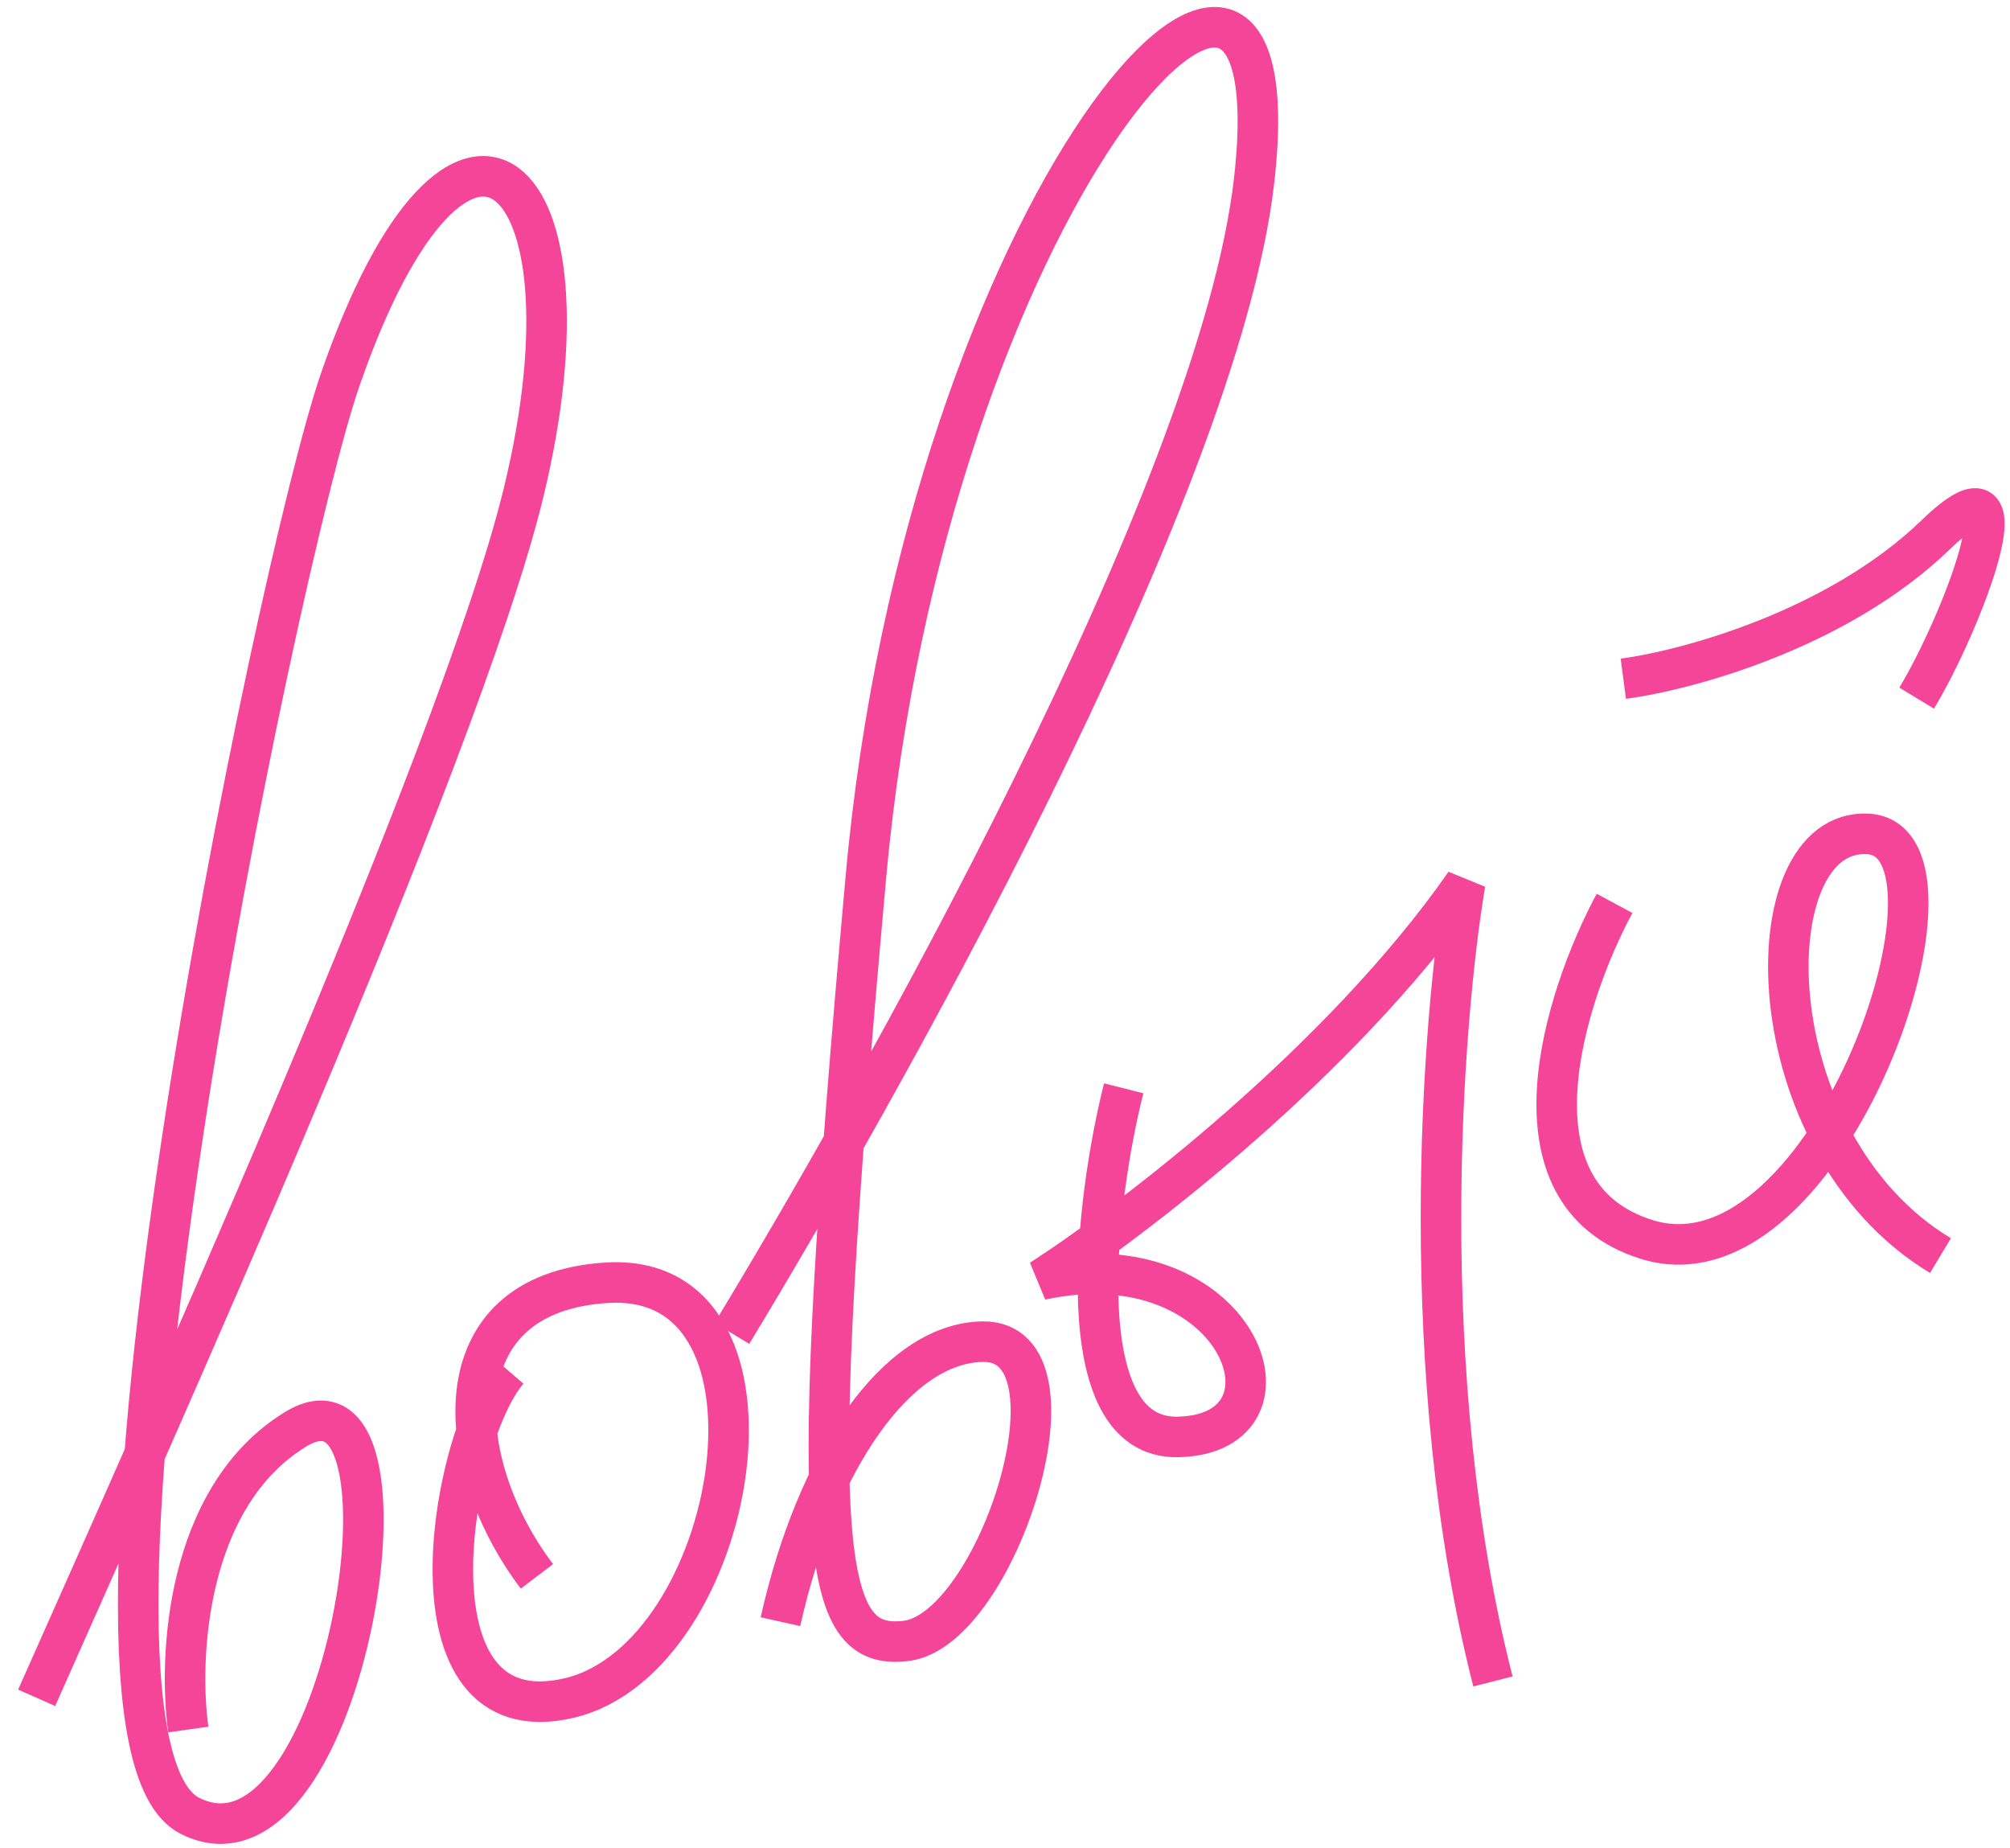
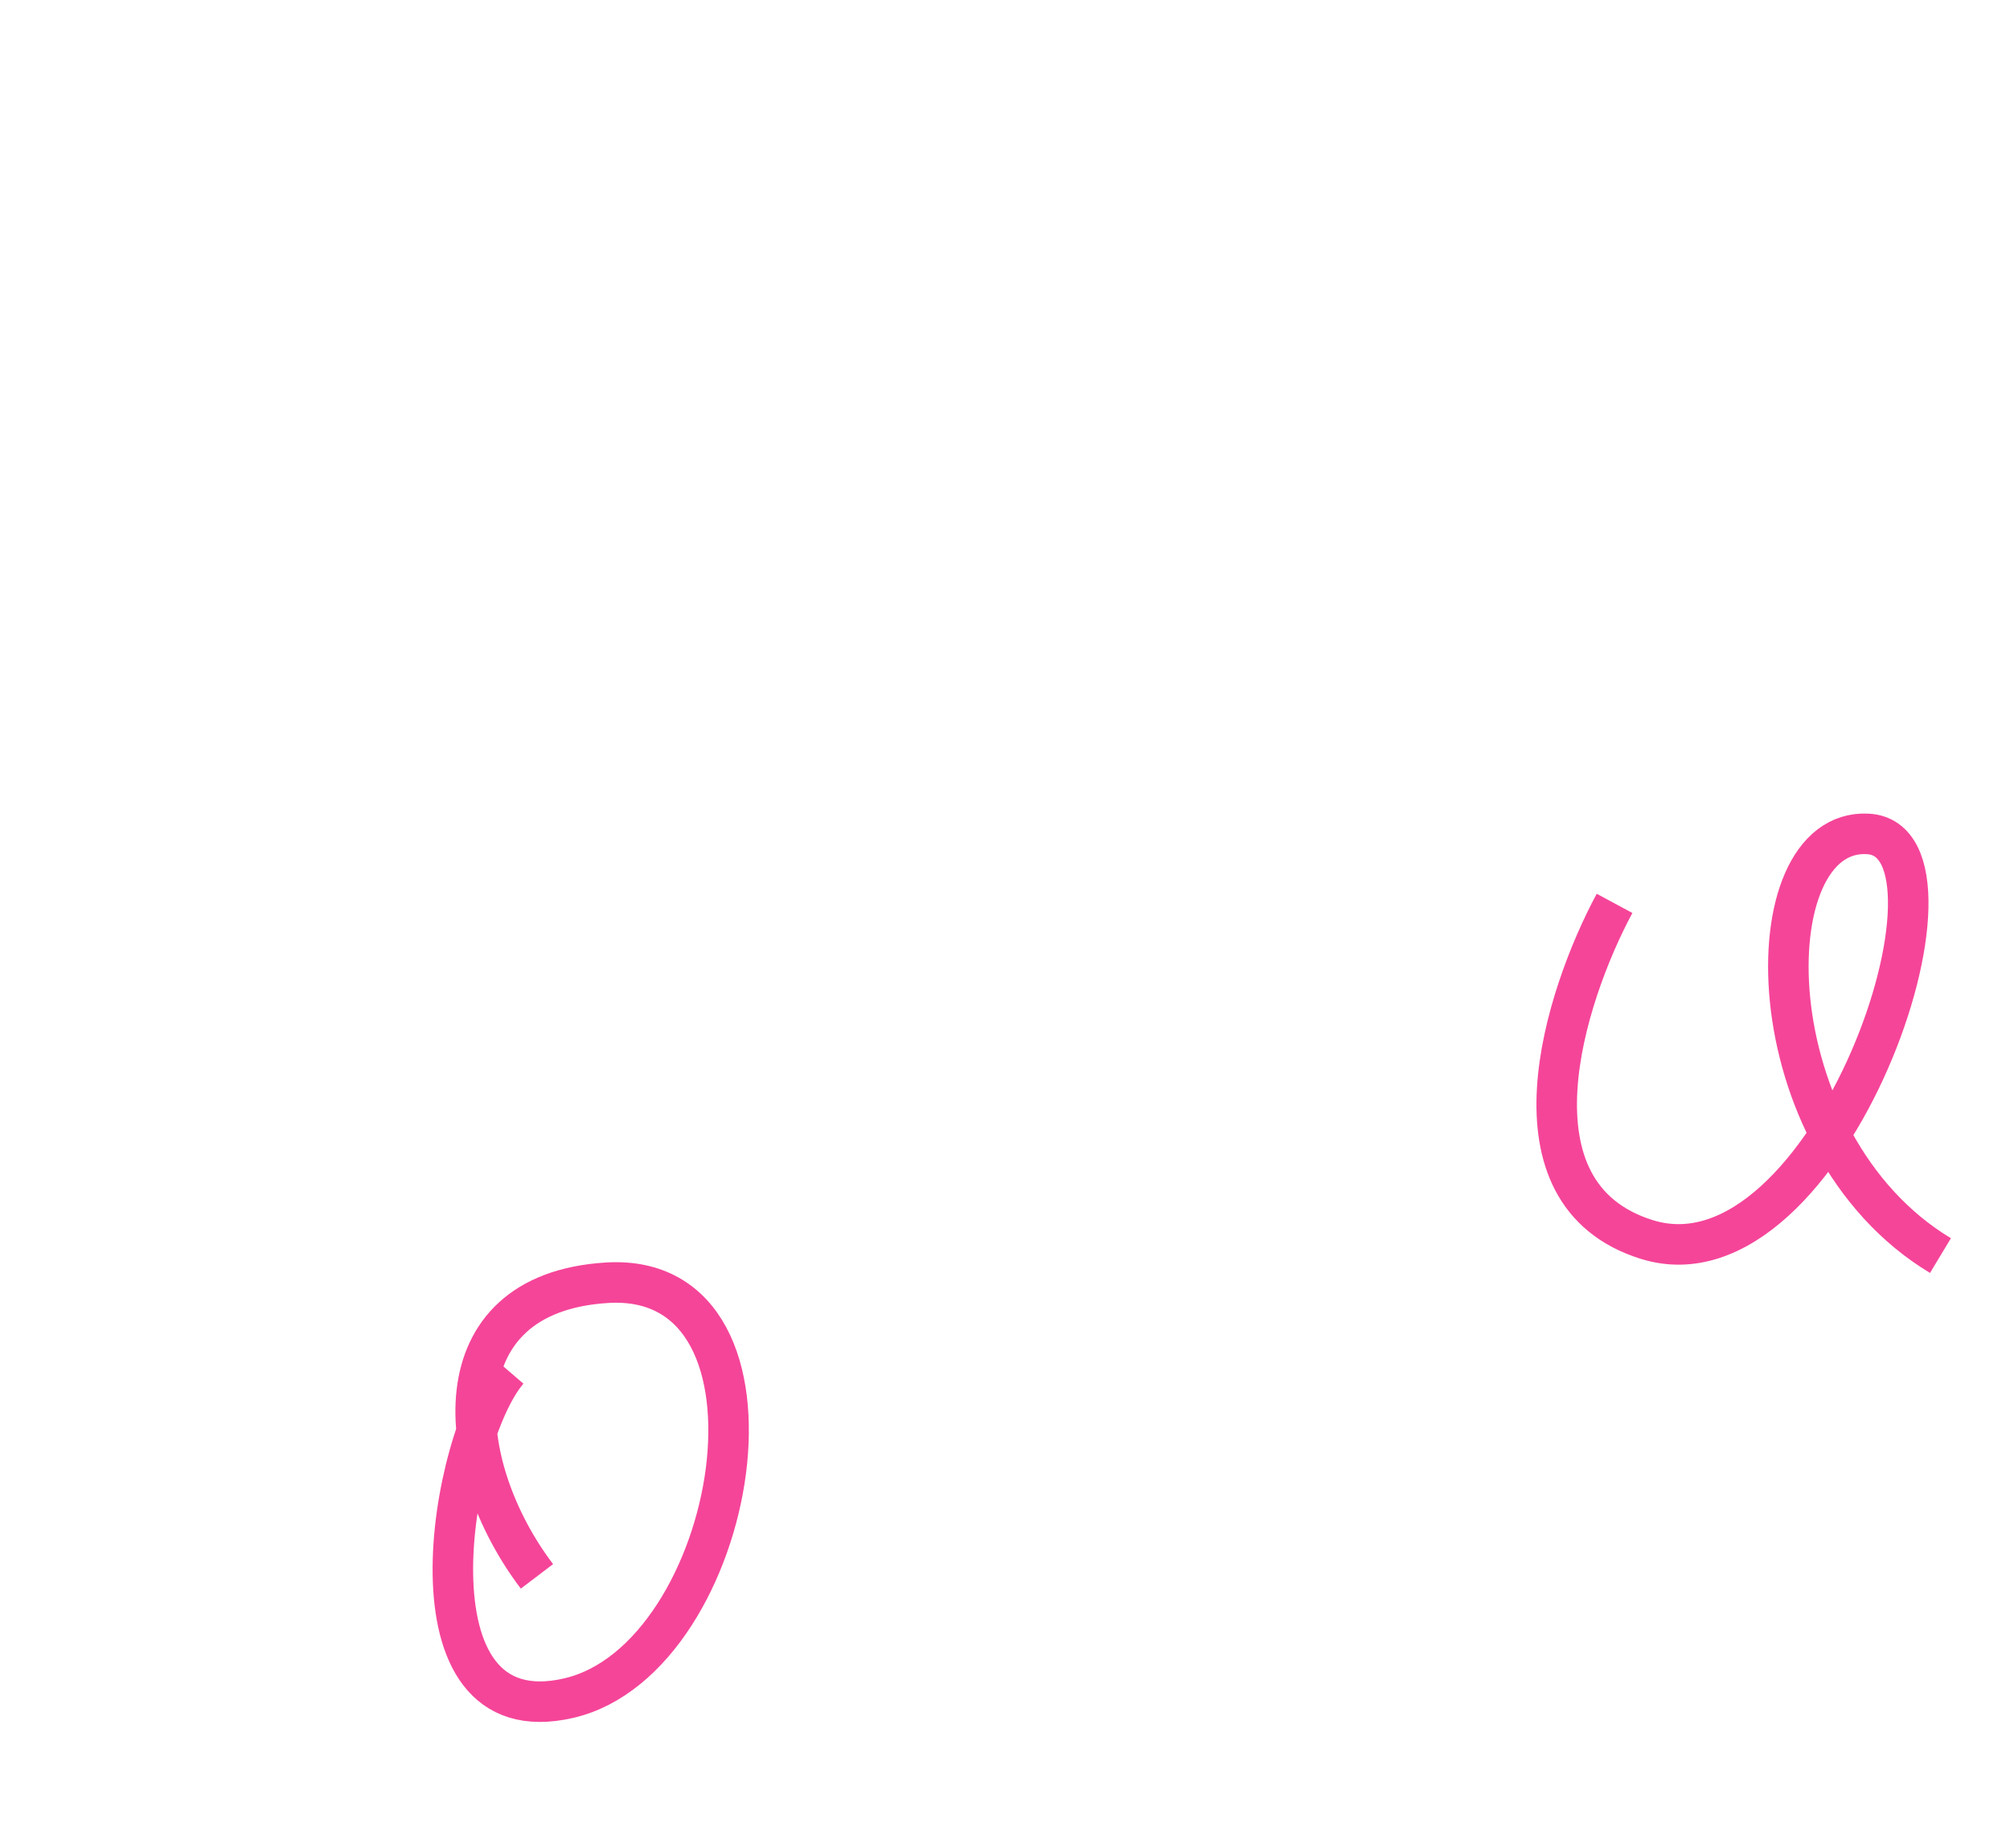
<svg xmlns="http://www.w3.org/2000/svg" width="248" height="228" viewBox="0 0 248 228" fill="none">
-   <path d="M90.306 164.479C107.183 136.653 150.361 61.017 154.749 22.17C160.235 -26.388 114.334 25.053 106.831 108.26C99.329 191.468 101.154 203.681 111.78 202.418C123.081 201.075 134.517 165.253 121.209 165.501C110.563 165.699 100.717 180.26 96.293 200.044" stroke="#F54599" stroke-width="5" />
-   <path d="M138.645 134.248C135.173 147.979 131.57 177.511 145.303 177.255C161.804 176.948 152.831 152.62 128.435 157.867C139.484 150.739 165.421 130.98 180.773 108.969C177.896 126.062 174.555 169.681 184.203 207.415" stroke="#F54599" stroke-width="5" />
  <path d="M199.209 111.436C193.033 122.911 185.179 147.268 203.176 152.896C225.671 159.932 244.858 103.664 230.466 102.867C216.074 102.07 216.265 140.938 239.422 154.884" stroke="#F54599" stroke-width="5" />
-   <path d="M200.29 83.727C208.081 82.694 226.696 77.697 238.831 65.97C250.966 54.242 241.821 77.323 236.482 86.12" stroke="#F54599" stroke-width="5" />
-   <path d="M4.523 209.434C17.299 180.619 56.675 93.339 64.589 60.816C74.482 20.163 56.618 4.521 41.965 46.861C34.183 69.344 4.08 214.234 23.431 223.991C42.782 233.748 53.234 165.928 36.389 176.359C22.913 184.703 22.003 204.493 23.233 213.345" stroke="#F54599" stroke-width="5" />
  <path d="M62.687 169.053C55.507 177.391 49.214 214.354 70.19 209.47C91.166 204.586 99.302 156.744 74.902 158.233C53.893 159.515 55.916 180.842 66.251 194.455" stroke="#F54599" stroke-width="5" />
</svg>